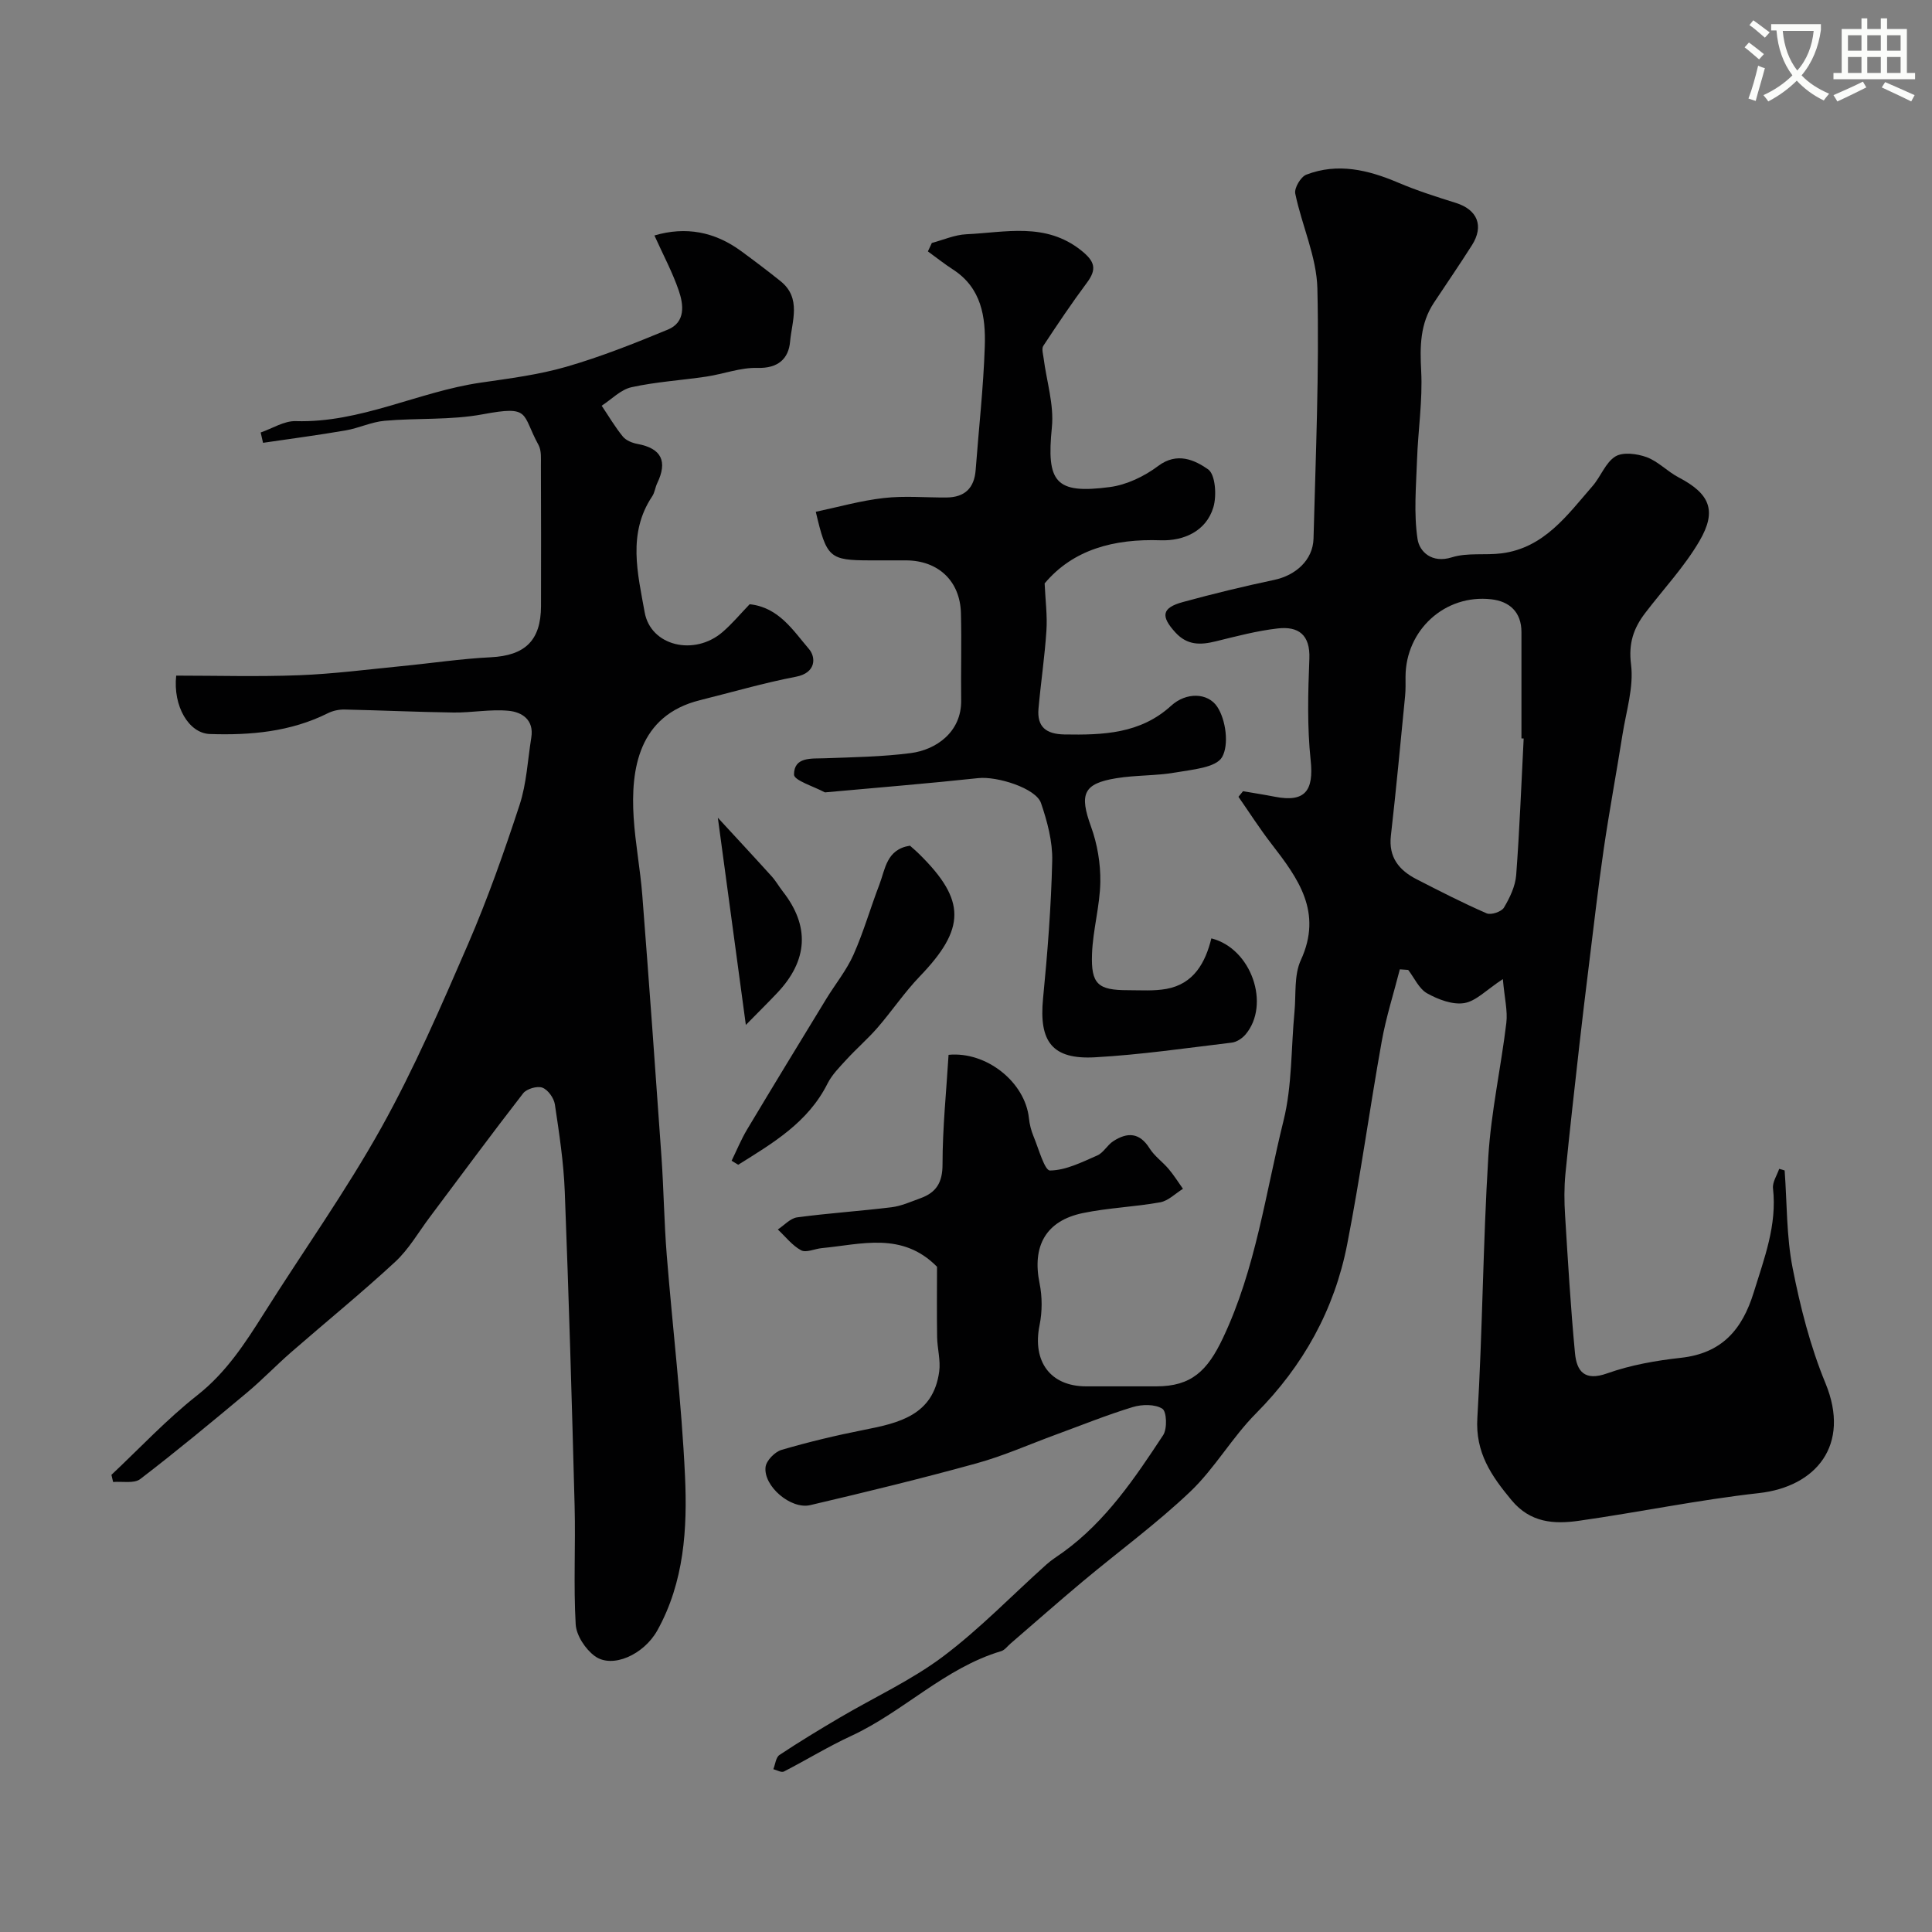
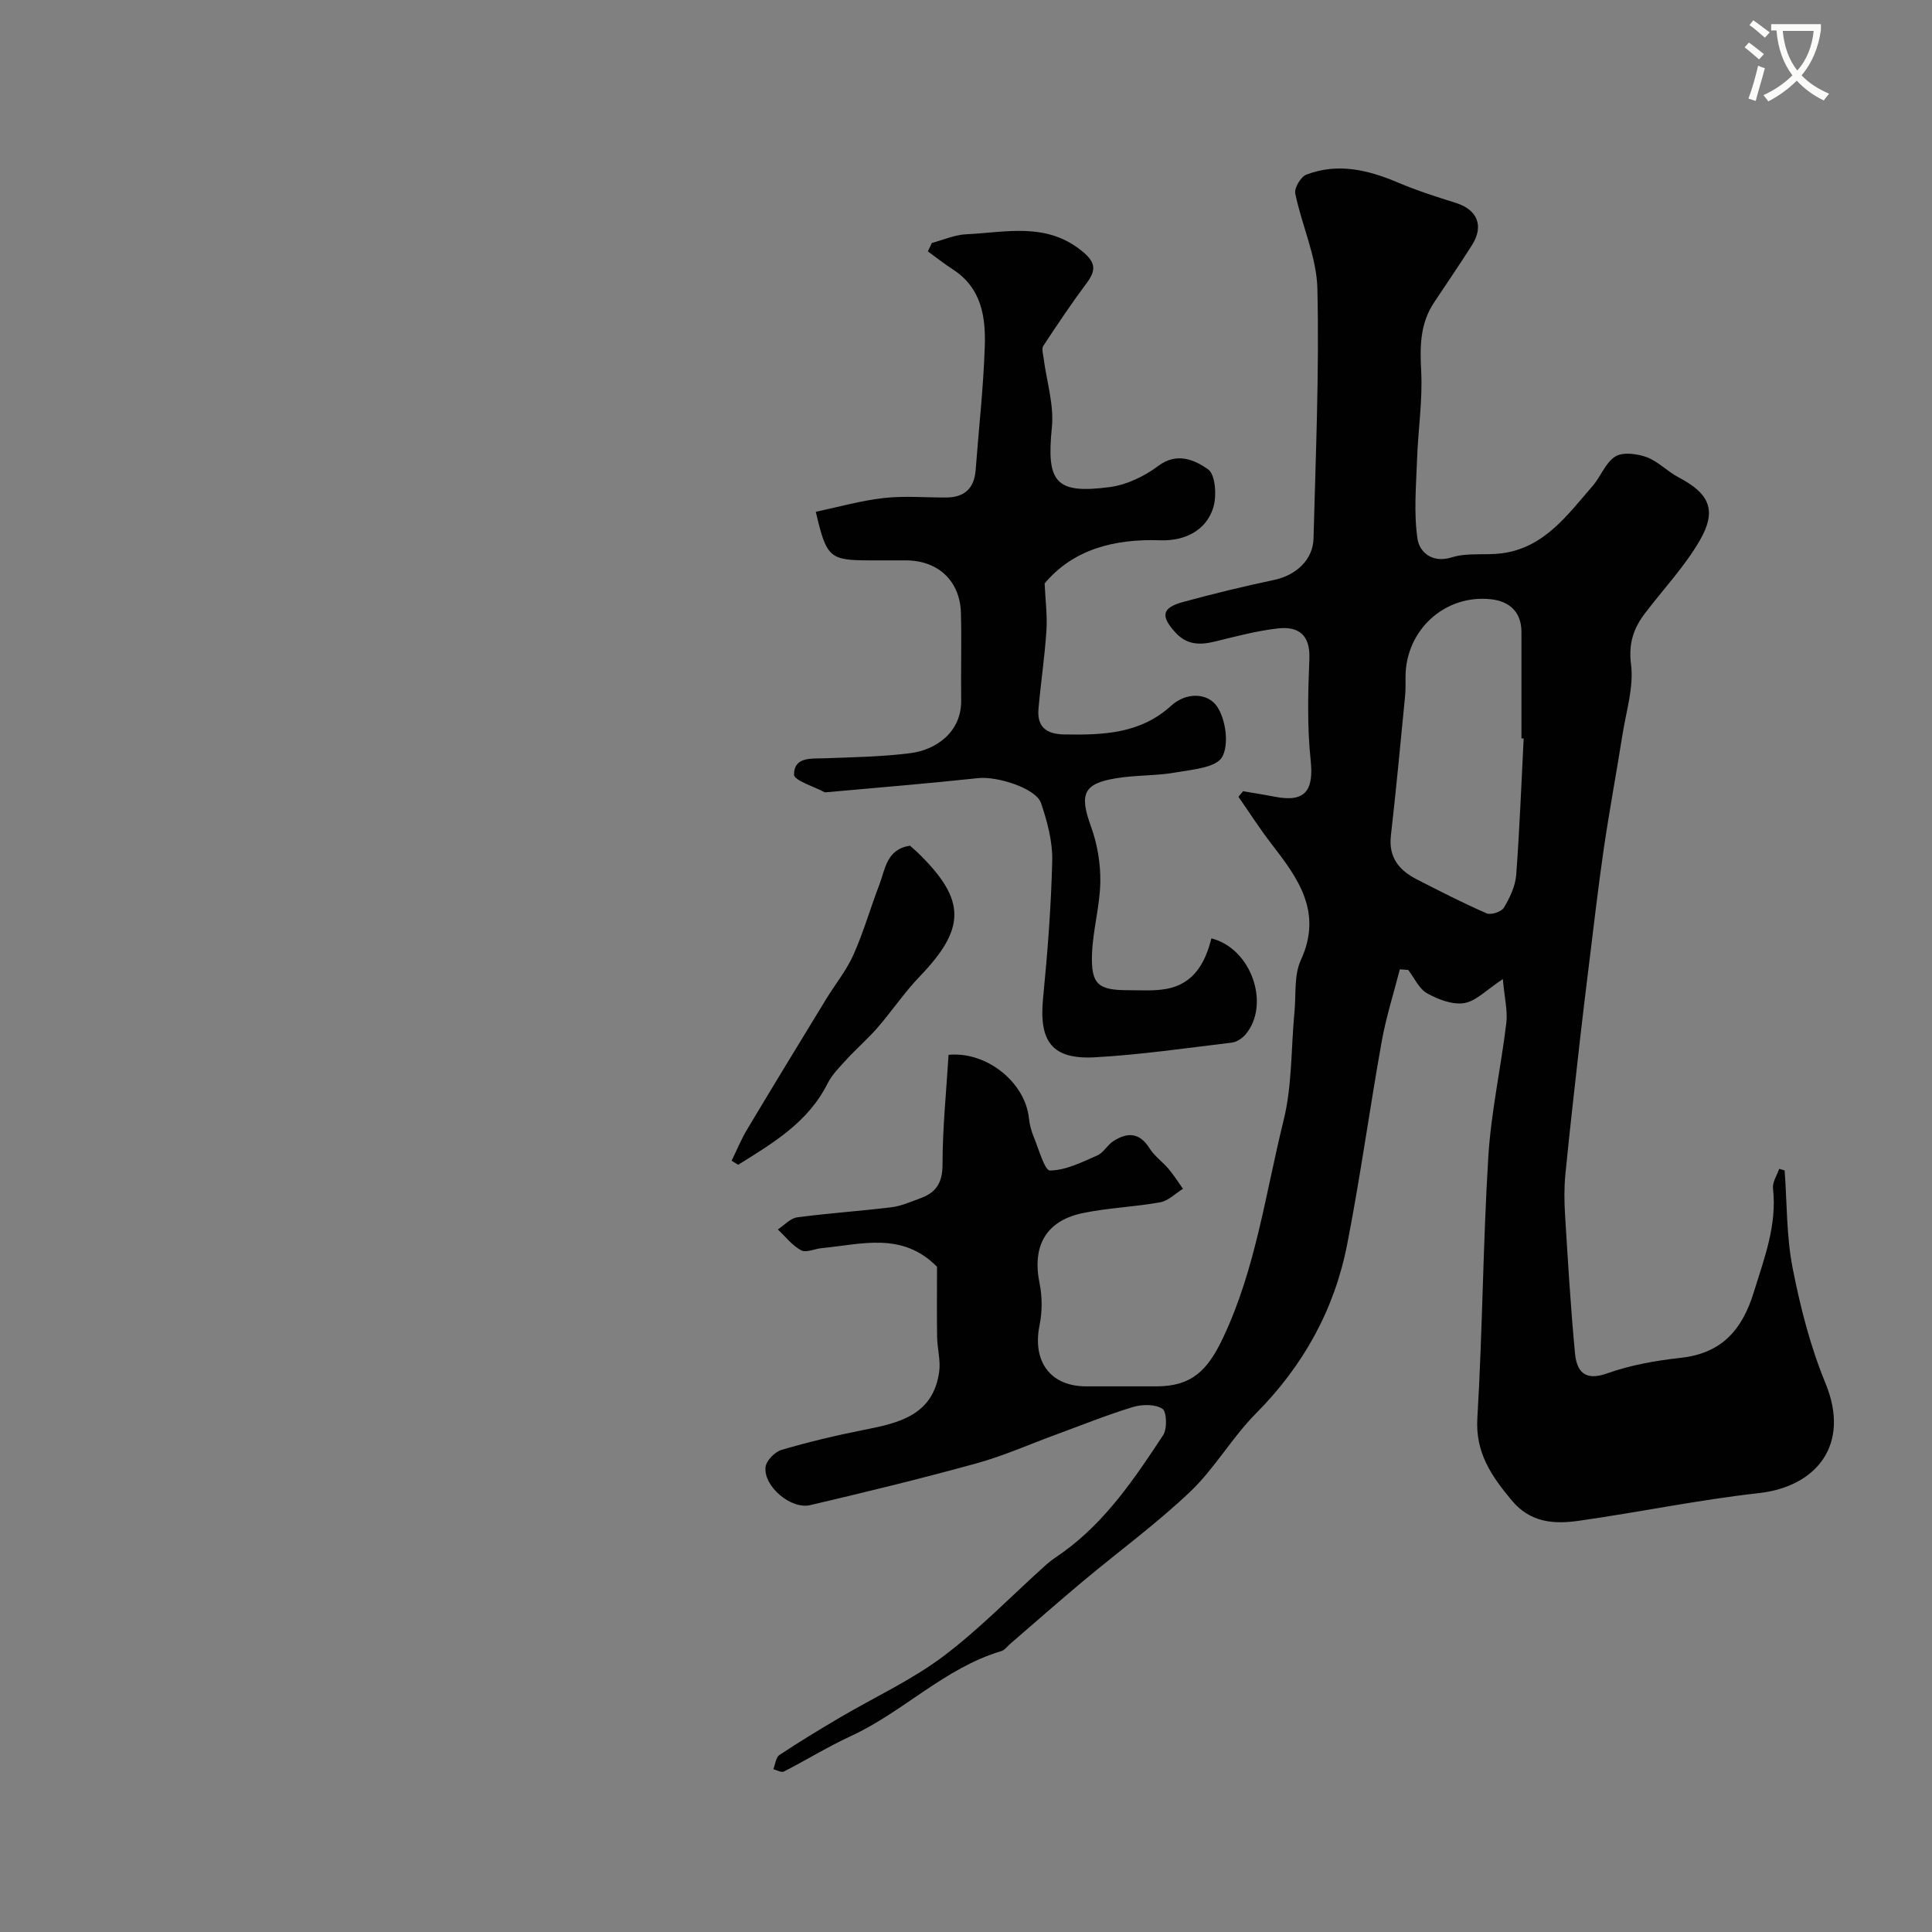
<svg xmlns="http://www.w3.org/2000/svg" enable-background="new 0 0 400 400" viewBox="0 0 400 400">
  <rect x="0" y="0" width="400" height="400" fill="#808080" stroke="none" />
  <path d="m362.1 8.8c1.1.8 2.1 1.6 3.1 2.4l-1 1.1c-1.3-1.1-2.3-2-3-2.5zm1.9 4.8c.5.2.9.4 1.4.5-.6 2.3-1.3 4.5-1.9 6.8l-1.5-.5c.8-2.1 1.4-4.3 2-6.8zm-1-9.4c1.3.9 2.4 1.8 3.4 2.5l-1 1.1c-1.4-1.2-2.4-2.1-3.2-2.6zm3.7 2.2v-1.4h10.3v1.2c-.5 3.6-1.8 6.8-4 9.4 1.5 1.6 3.4 2.8 5.7 3.8-.3.4-.7.8-1.1 1.4-2.3-1.1-4.1-2.5-5.6-4.1-1.6 1.6-3.6 3.1-5.9 4.3-.3-.5-.7-.9-1-1.3 2.4-1.1 4.4-2.5 6-4.1-1.9-2.5-3-5.6-3.3-9.3h-1.1zm8.8 0h-6.4c.3 3.3 1.3 6 3 8.2 2-2.2 3.1-5.1 3.4-8.2z" fill="#fbfcfa" />
-   <path d="m385.3 3.8h1.3v2.2h2.8v-2.2h1.3v2.2h4.1v9.1h1.7v1.3h-16.9v-1.3h1.7v-9.1h4.1v-2.2zm.4 13.1.7 1.2c-1.8.9-3.8 1.9-6 2.9-.2-.4-.5-.8-.8-1.3 2.3-1 4.3-1.9 6.1-2.8zm-3.1-6.4h2.8v-3.2h-2.8zm0 4.6h2.8v-3.3h-2.8zm4-4.6h2.8v-3.2h-2.8zm0 4.6h2.8v-3.3h-2.8zm3.7 1.9c2.1.9 4.1 1.8 6.1 2.7l-.7 1.3c-2.2-1.1-4.2-2-6.1-2.9zm3.2-9.7h-2.8v3.2h2.8zm-2.8 7.8h2.8v-3.3h-2.8z" fill="#fbfcfa" />
  <g fill="#010102">
    <path d="m369.49 242.33c.5 6.74.36 13.6 1.65 20.18 1.59 8.1 3.66 16.25 6.8 23.86 5.3 12.86-2 21.45-13.77 22.76-12.48 1.39-24.82 3.96-37.27 5.73-5.14.73-10.05.44-13.95-4.26-4.19-5.05-7.52-9.84-7.08-17.04 1.08-18.01 1.16-36.08 2.27-54.08.57-9.27 2.62-18.45 3.73-27.7.3-2.48-.37-5.08-.72-9.07-3.42 2.24-5.55 4.57-8 4.97-2.42.39-5.4-.75-7.68-2.02-1.68-.94-2.64-3.19-3.92-4.85-.58-.04-1.15-.08-1.73-.12-1.27 4.99-2.86 9.92-3.76 14.98-2.5 13.96-4.42 28.03-7.14 41.95-2.64 13.53-9.08 25.14-18.89 35.02-4.95 4.98-8.52 11.35-13.59 16.18-6.99 6.65-14.85 12.39-22.27 18.6-5.05 4.22-9.98 8.59-14.97 12.88-.63.54-1.18 1.33-1.91 1.55-11.69 3.48-20.22 12.54-31.05 17.55-4.77 2.2-9.27 4.98-13.95 7.38-.51.26-1.44-.3-2.18-.49.41-1.01.52-2.45 1.27-2.94 4.07-2.71 8.25-5.24 12.46-7.72 7.14-4.21 14.79-7.71 21.38-12.65 7.62-5.72 14.3-12.68 21.42-19.06 1.09-.98 2.35-1.75 3.54-2.61 8.81-6.4 14.78-15.28 20.64-24.18.87-1.33.74-4.89-.17-5.47-1.53-.97-4.22-.92-6.13-.34-5.39 1.64-10.63 3.77-15.93 5.71-5.45 2-10.8 4.39-16.38 5.93-11.41 3.15-22.93 5.96-34.46 8.66-4.03.94-9.72-3.95-9.25-7.89.16-1.34 1.93-3.15 3.32-3.55 5.59-1.64 11.29-3 17.01-4.13 7.31-1.43 14.39-3.05 15.62-12.07.32-2.32-.39-4.77-.43-7.16-.08-4.99-.02-9.99-.02-14.55-7.22-7.33-15.69-4.63-23.86-3.86-1.46.14-3.23 1.01-4.28.45-1.84-.99-3.24-2.83-4.82-4.31 1.33-.87 2.58-2.32 4.01-2.51 6.48-.87 13.02-1.29 19.52-2.09 2.05-.25 4.03-1.16 6-1.87 3.25-1.17 4.57-3.22 4.57-6.99 0-7.57.79-15.14 1.25-22.7 7.83-.75 15.85 5.64 16.64 13.13.13 1.28.47 2.58.96 3.77 1.05 2.52 2.28 7.06 3.4 7.05 3.28-.03 6.61-1.73 9.78-3.11 1.29-.56 2.08-2.16 3.32-2.96 2.9-1.88 5.44-1.84 7.52 1.49 1.01 1.61 2.7 2.79 3.95 4.27 1.08 1.28 1.98 2.72 2.96 4.1-1.56.96-3.02 2.48-4.7 2.79-5.3.96-10.75 1.14-16.01 2.23-7.69 1.59-10.55 6.84-8.98 14.54.57 2.79.57 5.88 0 8.67-1.53 7.51 2.22 12.67 9.66 12.67h14.5c7.3 0 10.6-3.23 13.81-10.01 6.79-14.33 8.8-29.91 12.54-45 1.8-7.25 1.55-15.01 2.27-22.54.34-3.59-.12-7.58 1.31-10.69 4.58-9.94-.55-16.93-6.09-24.09-2.42-3.13-4.56-6.48-6.82-9.73.32-.39.63-.77.95-1.16 2.2.38 4.41.72 6.61 1.15 6.22 1.21 8.06-1.24 7.39-7.54-.74-6.94-.55-14.03-.27-21.03.2-4.99-2.28-6.76-6.53-6.28-4.33.49-8.6 1.63-12.85 2.67-3.16.78-5.89.86-8.36-1.84-3.06-3.35-2.85-5.09 1.54-6.29 6.26-1.71 12.58-3.25 18.93-4.59 4.44-.94 8.01-4.11 8.13-8.54.45-17.25 1.2-34.52.8-51.77-.15-6.58-3.22-13.07-4.58-19.67-.24-1.15 1.14-3.48 2.29-3.92 6.52-2.5 12.8-.99 19.01 1.65 3.88 1.65 7.92 2.94 11.95 4.2 4.46 1.4 5.86 4.75 3.34 8.74-2.55 4.02-5.25 7.95-7.88 11.92-2.88 4.35-2.91 9.05-2.64 14.13.32 6.11-.65 12.28-.86 18.43-.19 5.47-.7 11.04.11 16.39.39 2.57 2.92 5.08 7.1 3.77 3.21-1.01 6.9-.39 10.34-.83 8.8-1.15 13.57-7.93 18.8-13.94 1.7-1.95 2.67-4.85 4.71-6.11 1.57-.97 4.5-.58 6.48.14 2.38.88 4.29 2.96 6.59 4.17 6.46 3.38 8.05 6.85 4.34 13.2-3.11 5.32-7.44 9.93-11.21 14.87-2.42 3.16-3.51 6.28-2.95 10.69.59 4.69-1.01 9.68-1.77 14.51-1.25 7.89-2.72 15.75-3.88 23.66-1.18 8.1-2.1 16.24-3.11 24.37-.67 5.36-1.31 10.73-1.92 16.1-1 8.95-2.03 17.89-2.91 26.85-.27 2.81-.25 5.67-.07 8.49.59 9.53 1.15 19.06 2.05 28.56.35 3.73 1.92 5.92 6.67 4.22 4.86-1.73 10.11-2.65 15.26-3.22 8.46-.93 12.69-5.8 15.08-13.54 2.18-7.07 4.85-13.92 3.99-21.55-.14-1.28.82-2.68 1.28-4.03.38.09.75.21 1.13.33zm-54.03-89.43c-.15-.01-.31-.02-.46-.02 0-7.33-.01-14.67 0-22 .01-4.19-2.52-6.38-6.22-6.8-9.62-1.11-17.75 6.37-17.78 16.03 0 1.33.04 2.67-.09 4-.95 9.64-1.84 19.28-2.94 28.9-.52 4.51 1.71 7.18 5.34 9.04 4.78 2.45 9.57 4.91 14.49 7.05.9.39 3.06-.33 3.57-1.18 1.22-2.05 2.36-4.43 2.54-6.75.71-9.41 1.06-18.84 1.55-28.27z" />
-     <path d="m23.07 305.35c5.89-5.54 11.45-11.5 17.78-16.48 5.98-4.71 9.89-10.75 13.82-16.98 8.08-12.83 16.92-25.22 24.29-38.44 6.8-12.21 12.38-25.14 17.95-37.99 4.06-9.39 7.48-19.1 10.67-28.83 1.45-4.44 1.67-9.28 2.42-13.94.59-3.66-1.93-5.27-4.72-5.53-3.75-.36-7.58.41-11.37.36-7.54-.1-15.07-.46-22.6-.62-1.14-.02-2.4.25-3.42.76-7.73 3.86-16.01 4.59-24.44 4.31-4.37-.15-7.66-5.78-6.97-12.09 8.43 0 16.95.25 25.44-.08 7.04-.27 14.06-1.18 21.08-1.87 6.2-.6 12.38-1.54 18.6-1.85 7.08-.35 10.39-3.44 10.41-10.6.02-9.67.02-19.33-.02-29-.01-1.47.15-3.17-.5-4.36-3.57-6.5-1.5-8.22-11.57-6.34-6.62 1.23-13.54.74-20.3 1.34-2.72.24-5.33 1.52-8.05 1.99-5.68.98-11.4 1.73-17.11 2.57-.16-.71-.33-1.43-.49-2.14 2.43-.83 4.87-2.43 7.27-2.35 13.42.4 25.34-6.08 38.24-7.96 5.97-.87 12.02-1.63 17.79-3.3 7.15-2.07 14.11-4.84 21-7.69 3.68-1.52 3.28-5.12 2.26-8.08-1.3-3.8-3.23-7.39-5.04-11.41 6.5-1.91 12.46-.78 17.93 3.22 2.77 2.03 5.51 4.1 8.18 6.24 4.39 3.52 2.35 8.3 1.98 12.51-.31 3.56-2.5 5.58-6.76 5.45-3.5-.1-7.03 1.27-10.57 1.8-5.17.77-10.43 1.08-15.51 2.2-2.23.49-4.12 2.51-6.17 3.83 1.44 2.14 2.75 4.38 4.38 6.38.66.81 1.94 1.33 3.03 1.53 5.02.93 6.25 3.63 4.09 8.13-.42.87-.51 1.93-1.04 2.72-5.15 7.7-2.99 16.01-1.56 24 1.25 7.01 10.28 9.11 16.09 4.13 2.01-1.72 3.73-3.8 5.65-5.79 6.04.64 8.99 5.44 12.27 9.26 1.47 1.71 1.52 4.95-2.68 5.75-6.69 1.28-13.25 3.21-19.87 4.85-12.79 3.18-14.36 14.37-13.74 24.28.34 5.38 1.37 10.72 1.79 16.1 1.4 18.05 2.71 36.12 3.97 54.18.47 6.76.55 13.55 1.09 20.3 1.22 15.24 3.07 30.45 3.78 45.71.51 10.95-.16 22.01-5.72 32.02-2.79 5.02-9.32 7.99-12.96 5.32-1.94-1.42-3.81-4.26-3.95-6.56-.47-8.14-.01-16.32-.22-24.48-.57-21.7-1.2-43.41-2.04-65.1-.23-6.05-1.15-12.08-2.05-18.08-.2-1.31-1.42-3.02-2.58-3.46-1.07-.4-3.25.23-3.98 1.16-6.56 8.45-12.9 17.06-19.32 25.62-2.35 3.13-4.35 6.66-7.18 9.28-6.98 6.46-14.39 12.48-21.56 18.73-3.11 2.71-5.98 5.72-9.14 8.36-7.27 6.07-14.56 12.12-22.08 17.88-1.28.98-3.72.45-5.62.61-.11-.5-.23-.99-.35-1.48z" />
+     <path d="m23.07 305.35z" />
    <path d="m168.9 105.96c4.69-.99 9.34-2.32 14.09-2.85 4.28-.49 8.65-.08 12.98-.11 3.76-.03 5.75-1.94 6.03-5.7.64-8.53 1.61-17.05 1.89-25.59.2-6.07-.68-12.08-6.54-15.88-1.81-1.17-3.5-2.52-5.24-3.78.27-.58.55-1.16.82-1.75 2.38-.63 4.74-1.69 7.14-1.8 8.09-.37 16.38-2.55 23.78 3.35 2.84 2.27 3.29 3.86 1.18 6.69-3.16 4.24-6.11 8.64-9.02 13.06-.39.59-.05 1.71.06 2.56.61 4.78 2.18 9.64 1.71 14.31-1.14 11.36.68 13.87 12 12.37 3.49-.46 7.15-2.22 10-4.36 3.96-2.98 7.62-1.2 10.33.68 1.53 1.06 1.83 5.47 1.1 7.88-1.51 5-6.21 6.98-10.9 6.82-9.72-.34-18.15 1.92-24.03 8.93.16 3.54.58 6.68.37 9.78-.35 5.39-1.16 10.75-1.64 16.14-.34 3.8 1.6 5.28 5.35 5.35 7.98.13 15.72-.1 22.13-5.96 3.08-2.81 7.56-2.73 9.53.23 1.78 2.69 2.47 7.86 1 10.42-1.27 2.2-6.2 2.58-9.62 3.18-4.03.71-8.22.53-12.26 1.19-6.9 1.11-7.69 3.32-5.25 10.04 1.3 3.59 1.98 7.62 1.92 11.44-.08 4.97-1.54 9.91-1.72 14.9-.23 6.29 1.25 7.51 7.45 7.51 2.66 0 5.38.2 7.96-.27 5.65-1.03 8.06-5.41 9.3-10.46 8.33 2.09 12.27 13.73 7.08 19.89-.68.8-1.82 1.57-2.83 1.69-9.43 1.13-18.85 2.51-28.32 3.04-8.9.5-11.64-3.25-10.78-12.14.93-9.5 1.68-19.04 1.9-28.57.09-3.97-1.02-8.11-2.32-11.92-1.06-3.1-9.13-5.59-12.98-5.17-10.44 1.12-20.91 1.97-31.37 2.92-.17.02-.37.06-.49-.01-2.22-1.2-6.3-2.43-6.3-3.64.01-3.72 3.57-3.28 6.41-3.38 5.93-.22 11.89-.31 17.76-1.07 5.21-.67 10.53-4.33 10.44-10.93-.08-6.02.11-12.04-.05-18.05-.17-6.65-4.69-10.88-11.33-10.92-2.5-.01-5 0-7.5 0-8.39-.02-8.98-.51-11.22-10.06z" />
    <path d="m151.47 240.32c1.06-2.16 1.97-4.4 3.2-6.46 5.42-9.06 10.91-18.06 16.41-27.07 1.87-3.06 4.19-5.9 5.63-9.14 2.09-4.69 3.5-9.68 5.35-14.49 1.24-3.22 1.45-7.31 6.34-8.07.56.5 1.31 1.13 2 1.82 9.62 9.51 9.54 15.35.04 25.23-3.17 3.3-5.75 7.15-8.75 10.62-2 2.31-4.35 4.33-6.42 6.59-1.43 1.56-3 3.13-3.94 4.99-4.05 8.08-11.35 12.34-18.49 16.81-.45-.27-.91-.55-1.37-.83z" />
-     <path d="m154.42 212.2c-2.01-14.83-3.82-28.27-5.8-42.9 4.01 4.36 7.61 8.22 11.15 12.14.87.96 1.51 2.12 2.31 3.14 5.6 7.16 5.22 14.24-1.16 20.99-1.9 2.01-3.87 3.95-6.5 6.63z" />
  </g>
</svg>